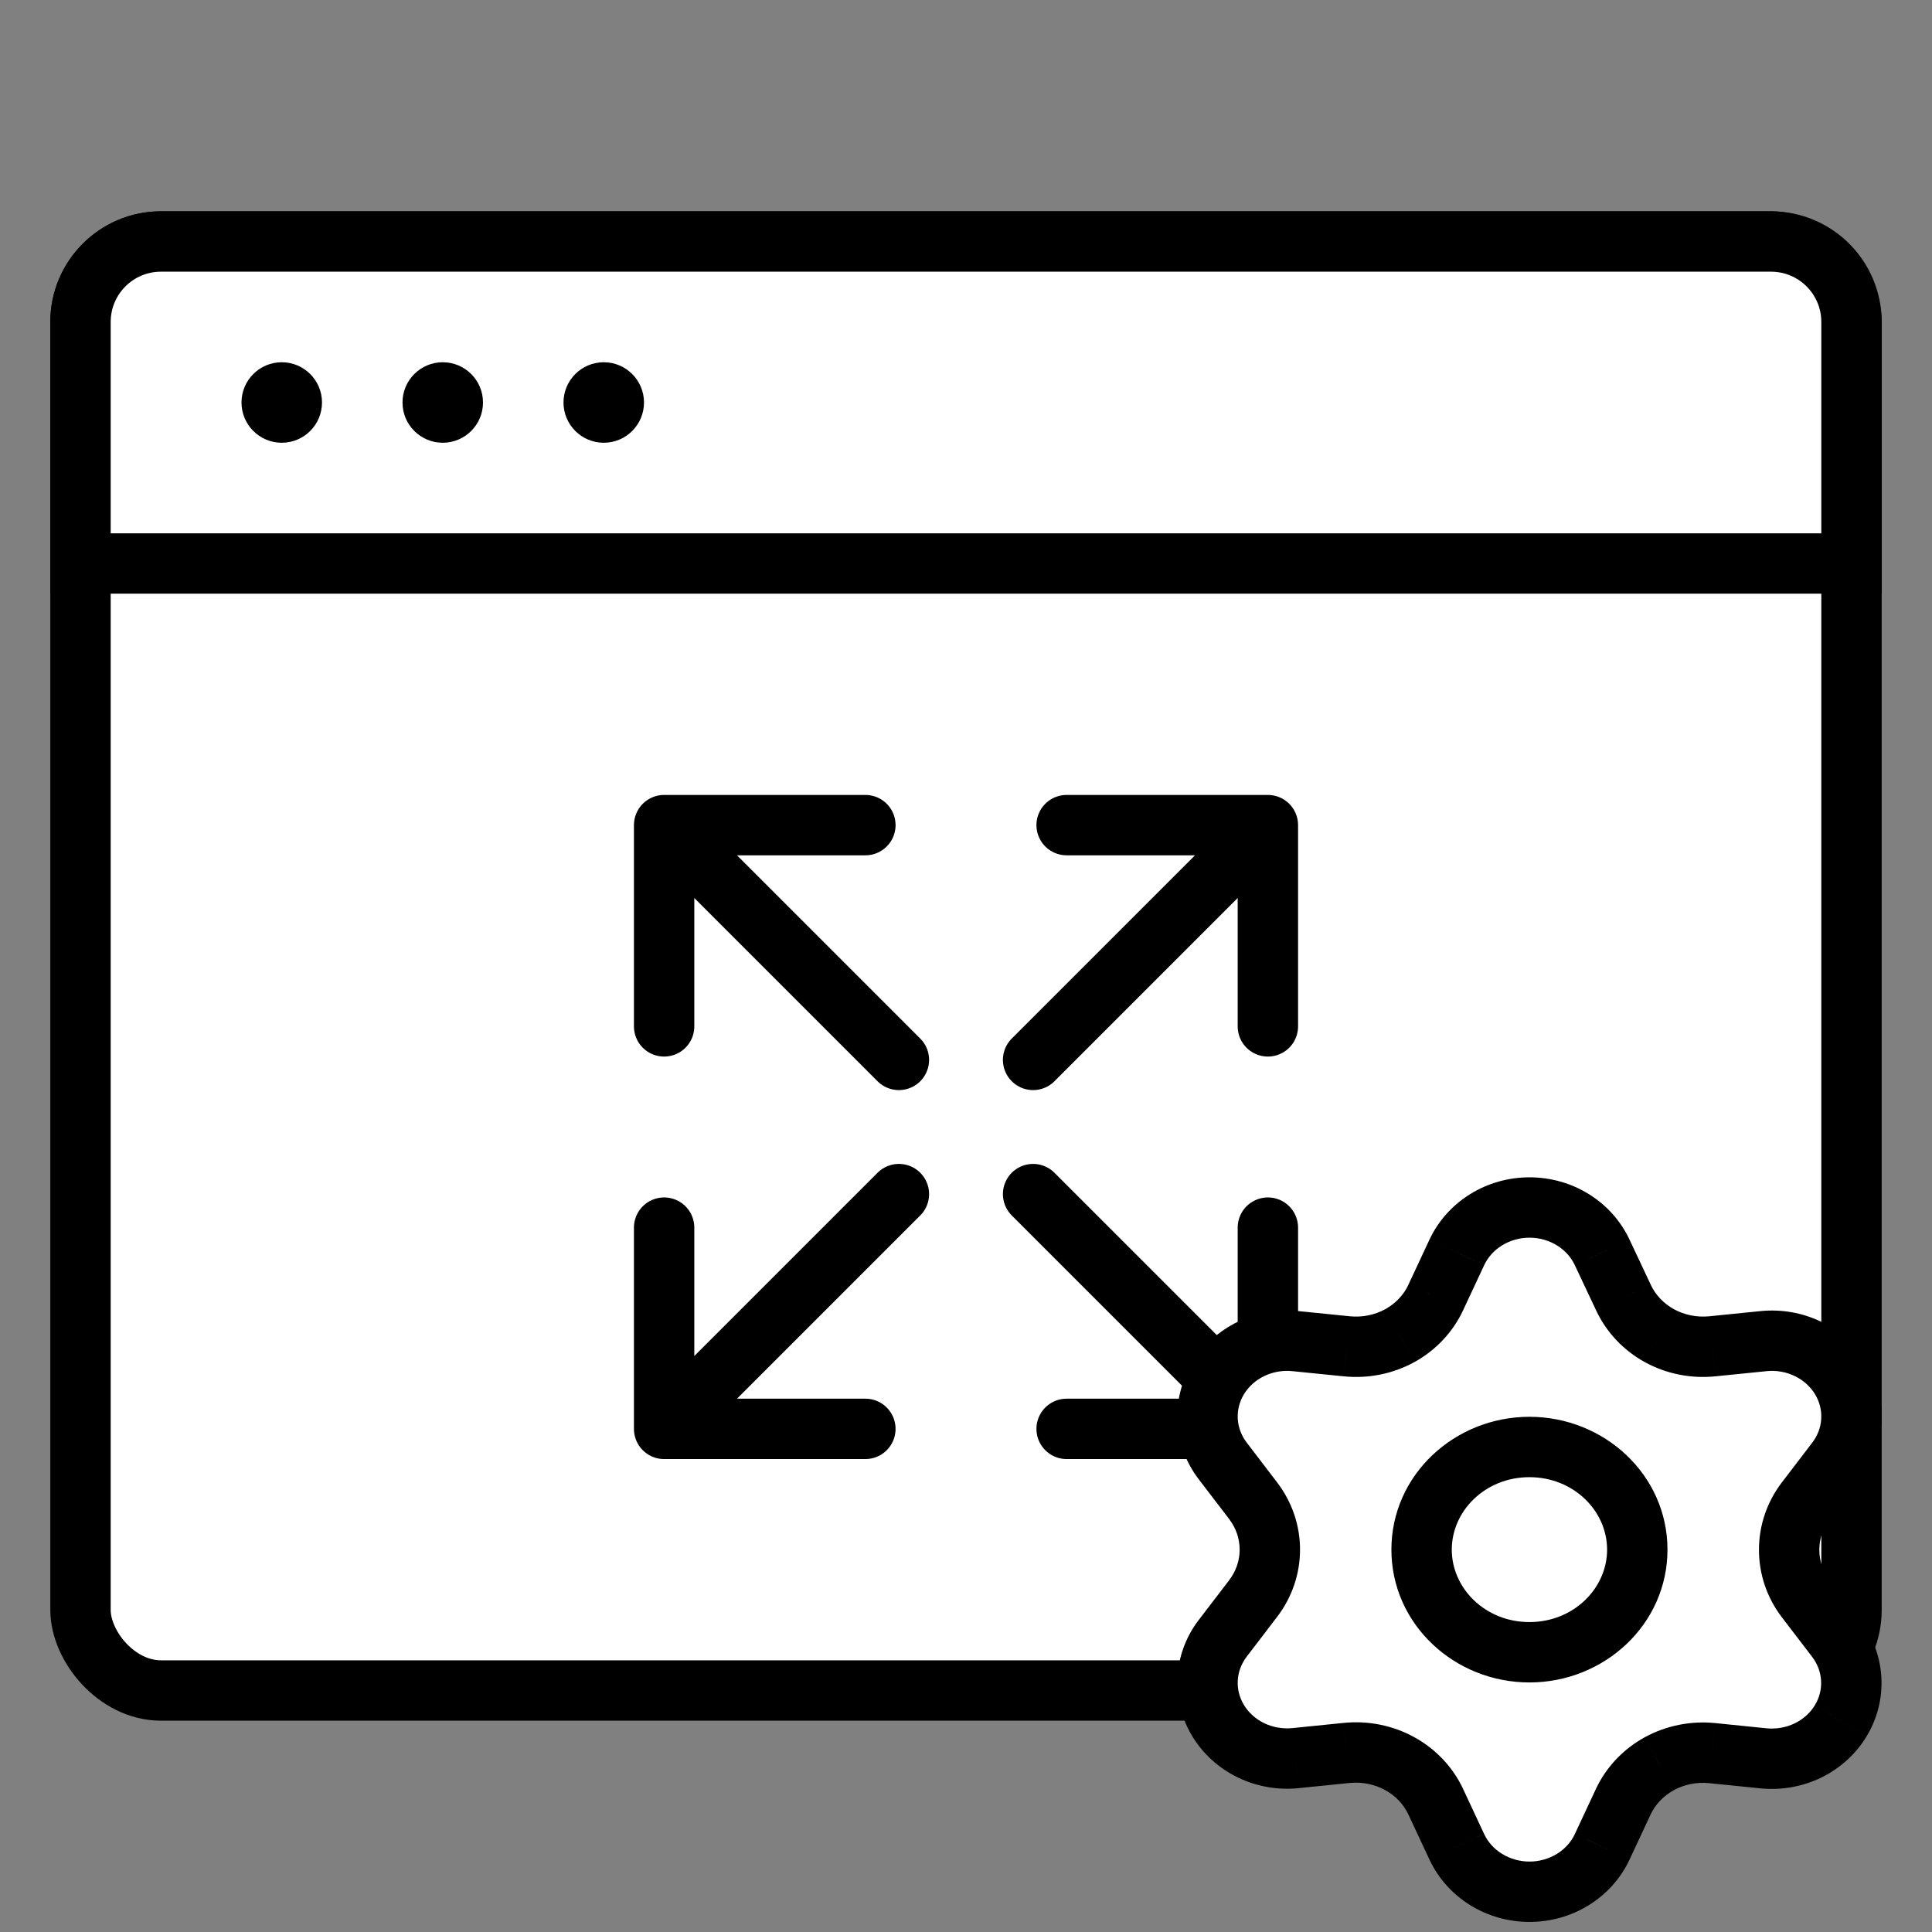
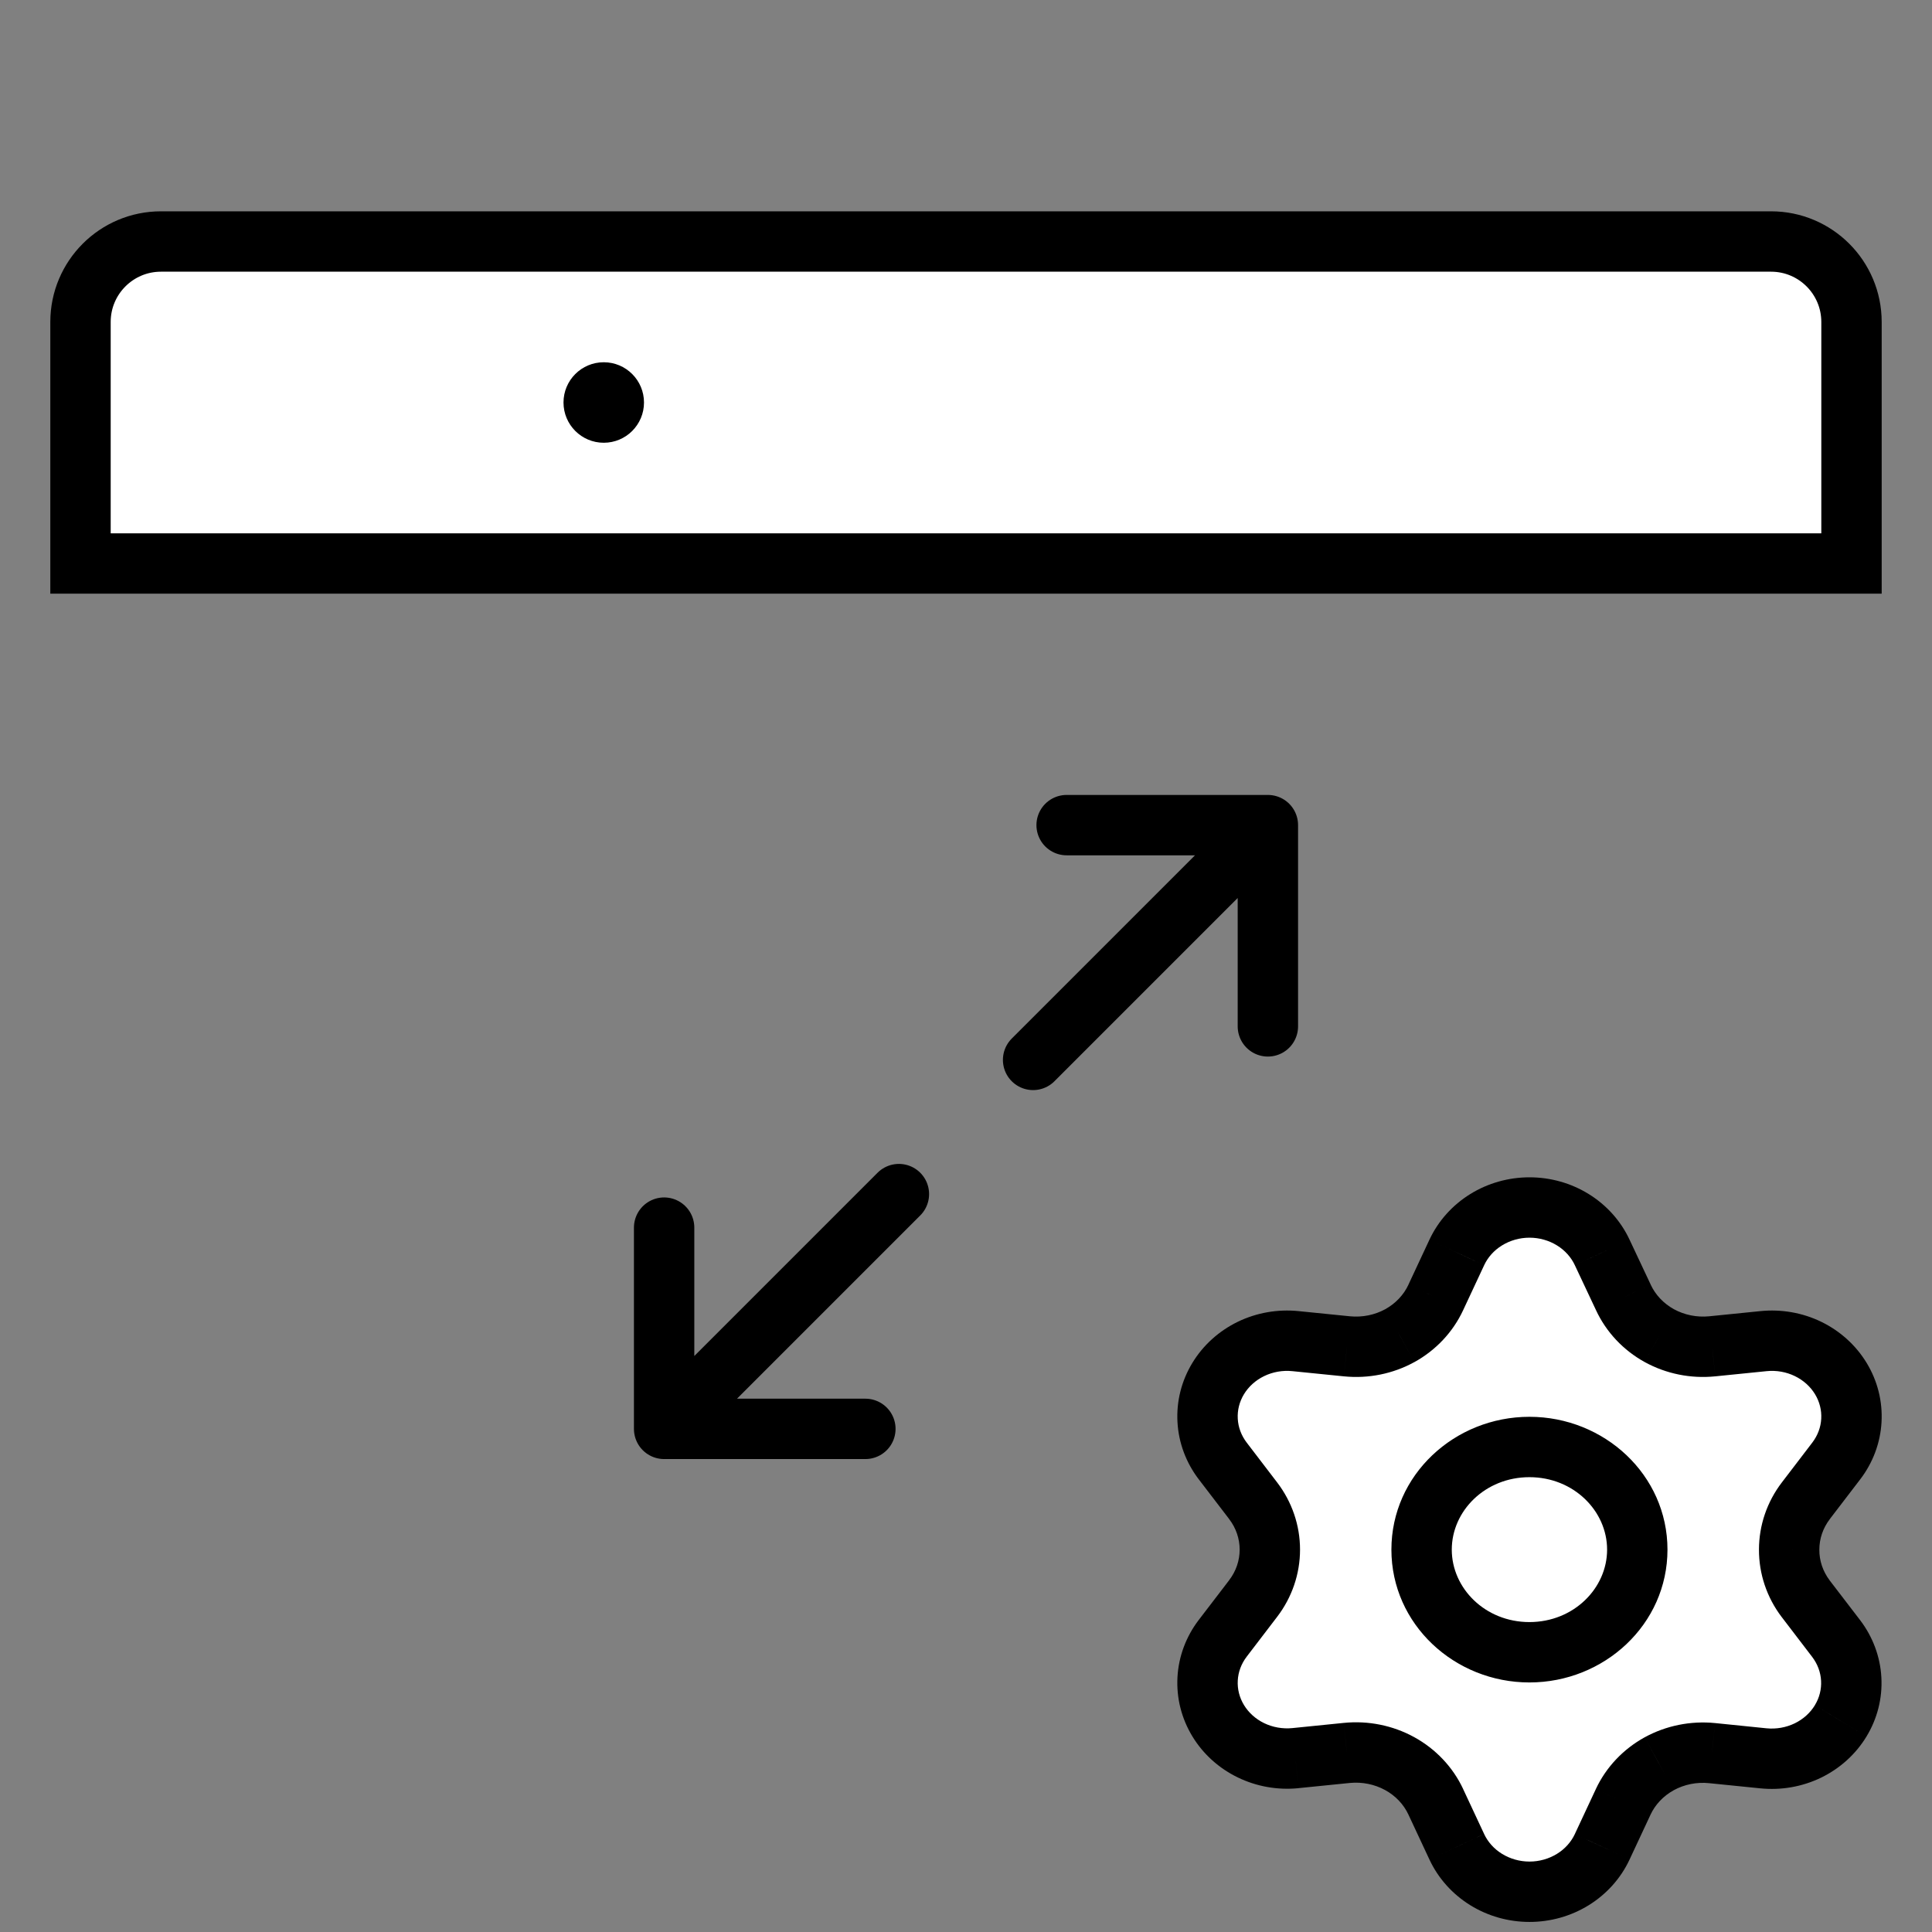
<svg xmlns="http://www.w3.org/2000/svg" width="48" height="48" viewBox="0 0 48 48" fill="none">
  <rect x="0" y="0" width="48" height="48" fill="#808080" stroke="none" />
-   <rect x="2" y="6" width="44" height="36" rx="2" fill="white" stroke="black" stroke-width="1.5" />
  <path d="M25.667 26.333L31.5 20.5M31.5 20.5H26.5M31.5 20.5V25.5M22.333 29.667L16.5 35.5M16.5 35.5H21.5M16.5 35.5L16.5 30.5" stroke="black" stroke-width="1.5" stroke-linecap="round" stroke-linejoin="round" />
-   <path d="M22.333 26.333L16.5 20.5M16.5 20.5H21.5M16.5 20.5V25.5M25.667 29.667L31.5 35.5M31.5 35.5H26.5M31.5 35.5L31.5 30.5" stroke="black" stroke-width="1.5" stroke-linecap="round" stroke-linejoin="round" />
  <path d="M46 14L2 14L2 8C2 6.895 2.895 6 4 6L44 6C45.105 6 46 6.895 46 8L46 14Z" fill="white" stroke="black" stroke-width="1.5" />
  <circle cx="1" cy="1" r="1" transform="matrix(1 0 0 -1 14 11)" fill="black" />
-   <circle cx="1" cy="1" r="1" transform="matrix(1 0 0 -1 10 11)" fill="black" />
-   <circle cx="1" cy="1" r="1" transform="matrix(1 0 0 -1 6 11)" fill="black" />
  <path d="M35.672 44.765L36.194 45.883C36.349 46.215 36.602 46.498 36.923 46.696C37.243 46.895 37.618 47 38 47C38.382 47 38.757 46.895 39.077 46.696C39.398 46.498 39.651 46.215 39.806 45.883L40.328 44.765C40.514 44.369 40.827 44.038 41.221 43.821C41.619 43.603 42.078 43.51 42.534 43.556L43.812 43.685C44.192 43.723 44.575 43.656 44.916 43.491C45.257 43.325 45.54 43.07 45.731 42.755C45.922 42.44 46.013 42.079 45.993 41.715C45.973 41.352 45.843 41.002 45.618 40.708L44.862 39.719C44.592 39.365 44.448 38.938 44.451 38.5C44.451 38.064 44.596 37.638 44.866 37.285L45.622 36.297C45.847 36.002 45.977 35.653 45.997 35.289C46.017 34.926 45.926 34.565 45.735 34.25C45.544 33.935 45.261 33.679 44.92 33.514C44.58 33.349 44.196 33.282 43.816 33.32L42.538 33.449C42.082 33.495 41.623 33.402 41.225 33.184C40.83 32.965 40.517 32.633 40.332 32.235L39.806 31.117C39.651 30.785 39.398 30.502 39.077 30.304C38.757 30.105 38.382 30 38 30C37.618 30 37.243 30.105 36.923 30.304C36.602 30.502 36.349 30.785 36.194 31.117L35.672 32.235C35.487 32.633 35.174 32.965 34.779 33.184C34.381 33.402 33.922 33.495 33.466 33.449L32.184 33.32C31.804 33.282 31.421 33.349 31.08 33.514C30.739 33.679 30.456 33.935 30.265 34.25C30.074 34.565 29.983 34.926 30.003 35.289C30.023 35.653 30.153 36.002 30.378 36.297L31.134 37.285C31.404 37.638 31.549 38.064 31.549 38.5C31.549 38.936 31.404 39.362 31.134 39.715L30.378 40.703C30.153 40.998 30.023 41.347 30.003 41.711C29.983 42.074 30.074 42.435 30.265 42.75C30.456 43.065 30.739 43.321 31.08 43.486C31.421 43.651 31.804 43.718 32.184 43.68L33.462 43.551C33.918 43.505 34.377 43.598 34.775 43.816C35.172 44.034 35.486 44.367 35.672 44.765Z" fill="white" />
  <path d="M37.998 41.05C39.478 41.05 40.678 39.908 40.678 38.5C40.678 37.092 39.478 35.95 37.998 35.95C36.519 35.95 35.319 37.092 35.319 38.5C35.319 39.908 36.519 41.05 37.998 41.05Z" fill="white" />
-   <path d="M35.672 44.765L34.992 45.083L34.992 45.083L35.672 44.765ZM36.194 45.883L36.873 45.566L36.873 45.565L36.194 45.883ZM38 47L38 46.25H38L38 47ZM39.806 45.883L39.127 45.565L39.127 45.566L39.806 45.883ZM40.328 44.765L39.649 44.447L39.649 44.448L40.328 44.765ZM41.221 43.821L40.861 43.163L40.859 43.164L41.221 43.821ZM42.534 43.556L42.61 42.809L42.609 42.809L42.534 43.556ZM43.812 43.685L43.736 44.431L43.736 44.431L43.812 43.685ZM45.731 42.755L45.09 42.365L45.09 42.366L45.731 42.755ZM45.618 40.708L45.022 41.164L45.022 41.164L45.618 40.708ZM44.862 39.719L44.264 40.173L44.266 40.175L44.862 39.719ZM44.451 38.5L45.201 38.504L45.201 38.5L44.451 38.5ZM44.866 37.285L44.27 36.83L44.27 36.83L44.866 37.285ZM45.622 36.297L45.026 35.841L45.026 35.841L45.622 36.297ZM45.735 34.25L45.094 34.639L45.094 34.639L45.735 34.25ZM43.816 33.32L43.74 32.574L43.74 32.574L43.816 33.32ZM42.538 33.449L42.613 34.195L42.614 34.195L42.538 33.449ZM41.225 33.184L40.862 33.84L40.864 33.841L41.225 33.184ZM40.332 32.235L41.012 31.919L41.011 31.915L40.332 32.235ZM39.806 31.117L39.127 31.434L39.128 31.437L39.806 31.117ZM38 30L38 30.75L38 30.75L38 30ZM36.194 31.117L36.873 31.435L36.873 31.434L36.194 31.117ZM35.672 32.235L34.992 31.917L34.992 31.919L35.672 32.235ZM34.779 33.184L35.139 33.841L35.142 33.84L34.779 33.184ZM33.466 33.449L33.39 34.195L33.391 34.195L33.466 33.449ZM32.184 33.32L32.26 32.574L32.26 32.574L32.184 33.32ZM30.265 34.25L30.906 34.639L30.906 34.639L30.265 34.25ZM30.378 36.297L30.974 35.841L30.974 35.841L30.378 36.297ZM31.134 37.285L31.73 36.83L31.73 36.83L31.134 37.285ZM31.549 38.5L30.799 38.5L30.799 38.5L31.549 38.5ZM31.134 39.715L31.73 40.17L31.73 40.17L31.134 39.715ZM30.378 40.703L30.974 41.159L30.974 41.159L30.378 40.703ZM30.265 42.75L30.906 42.361L30.906 42.361L30.265 42.75ZM32.184 43.68L32.259 44.427L32.26 44.426L32.184 43.68ZM33.462 43.551L33.387 42.805L33.386 42.805L33.462 43.551ZM34.775 43.816L35.136 43.159L35.136 43.159L34.775 43.816ZM34.992 45.083L35.514 46.2L36.873 45.565L36.351 44.448L34.992 45.083ZM35.514 46.2C35.733 46.669 36.087 47.061 36.528 47.334L37.317 46.058C37.117 45.935 36.965 45.762 36.873 45.566L35.514 46.2ZM36.528 47.334C36.969 47.607 37.48 47.75 38 47.75L38 46.25C37.755 46.25 37.518 46.182 37.317 46.058L36.528 47.334ZM38 47.75C38.52 47.75 39.031 47.607 39.472 47.334L38.683 46.058C38.482 46.182 38.245 46.25 38 46.25L38 47.75ZM39.472 47.334C39.913 47.061 40.267 46.669 40.486 46.2L39.127 45.566C39.035 45.762 38.883 45.935 38.683 46.058L39.472 47.334ZM40.486 46.2L41.008 45.083L39.649 44.448L39.127 45.565L40.486 46.2ZM41.007 45.084C41.124 44.835 41.323 44.621 41.583 44.478L40.859 43.164C40.33 43.456 39.904 43.903 39.649 44.447L41.007 45.084ZM41.582 44.478C41.845 44.334 42.153 44.271 42.46 44.302L42.609 42.809C42.004 42.749 41.392 42.872 40.861 43.163L41.582 44.478ZM42.459 44.302L43.736 44.431L43.887 42.939L42.61 42.809L42.459 44.302ZM43.736 44.431C44.253 44.483 44.776 44.392 45.243 44.166L44.589 42.816C44.374 42.92 44.13 42.963 43.887 42.939L43.736 44.431ZM45.243 44.166C45.71 43.939 46.104 43.586 46.372 43.144L45.09 42.366C44.976 42.554 44.803 42.712 44.589 42.816L45.243 44.166ZM46.372 43.144C46.641 42.702 46.771 42.191 46.742 41.674L45.244 41.757C45.256 41.967 45.204 42.178 45.09 42.365L46.372 43.144ZM46.742 41.674C46.714 41.158 46.528 40.664 46.214 40.252L45.022 41.164C45.157 41.341 45.233 41.547 45.244 41.757L46.742 41.674ZM46.214 40.252L45.457 39.264L44.266 40.175L45.022 41.164L46.214 40.252ZM45.459 39.266C45.288 39.04 45.199 38.773 45.201 38.504L43.701 38.496C43.698 39.102 43.897 39.689 44.264 40.173L45.459 39.266ZM45.201 38.5C45.201 38.231 45.29 37.965 45.462 37.741L44.27 36.83C43.902 37.311 43.701 37.896 43.701 38.5L45.201 38.5ZM45.461 37.741L46.218 36.752L45.026 35.841L44.27 36.83L45.461 37.741ZM46.218 36.752C46.532 36.341 46.718 35.847 46.746 35.331L45.248 35.248C45.237 35.458 45.161 35.664 45.026 35.841L46.218 36.752ZM46.746 35.331C46.775 34.814 46.645 34.303 46.376 33.861L45.094 34.639C45.208 34.827 45.26 35.038 45.248 35.248L46.746 35.331ZM46.376 33.861C46.108 33.419 45.714 33.066 45.247 32.839L44.593 34.189C44.807 34.293 44.98 34.451 45.094 34.639L46.376 33.861ZM45.247 32.839C44.781 32.613 44.257 32.522 43.74 32.574L43.891 34.066C44.134 34.041 44.379 34.085 44.593 34.189L45.247 32.839ZM43.74 32.574L42.463 32.703L42.614 34.195L43.891 34.066L43.74 32.574ZM42.464 32.703C42.157 32.733 41.849 32.67 41.586 32.526L40.864 33.841C41.396 34.133 42.008 34.256 42.613 34.195L42.464 32.703ZM41.588 32.527C41.328 32.383 41.128 32.168 41.012 31.919L39.652 32.55C39.906 33.097 40.332 33.547 40.862 33.84L41.588 32.527ZM41.011 31.915L40.485 30.798L39.128 31.437L39.654 32.554L41.011 31.915ZM40.486 30.8C40.267 30.331 39.913 29.939 39.472 29.666L38.683 30.942C38.883 31.065 39.035 31.238 39.127 31.434L40.486 30.8ZM39.472 29.666C39.031 29.393 38.52 29.25 38 29.25L38 30.75C38.245 30.75 38.482 30.818 38.683 30.942L39.472 29.666ZM38 29.25C37.48 29.25 36.969 29.393 36.528 29.666L37.317 30.942C37.518 30.818 37.755 30.75 38 30.75L38 29.25ZM36.528 29.666C36.087 29.939 35.733 30.331 35.514 30.8L36.873 31.434C36.965 31.238 37.117 31.065 37.317 30.942L36.528 29.666ZM35.514 30.8L34.992 31.917L36.351 32.552L36.873 31.435L35.514 30.8ZM34.992 31.919C34.876 32.168 34.676 32.383 34.416 32.527L35.142 33.84C35.672 33.547 36.098 33.097 36.352 32.55L34.992 31.919ZM34.418 32.526C34.155 32.67 33.847 32.733 33.54 32.703L33.391 34.195C33.996 34.256 34.608 34.133 35.139 33.841L34.418 32.526ZM33.541 32.703L32.26 32.574L32.109 34.066L33.39 34.195L33.541 32.703ZM32.26 32.574C31.743 32.522 31.22 32.613 30.753 32.839L31.407 34.189C31.622 34.085 31.866 34.041 32.109 34.066L32.26 32.574ZM30.753 32.839C30.286 33.066 29.892 33.419 29.624 33.861L30.906 34.639C31.02 34.451 31.193 34.293 31.407 34.189L30.753 32.839ZM29.624 33.861C29.355 34.303 29.225 34.814 29.254 35.331L30.752 35.248C30.74 35.038 30.792 34.827 30.906 34.639L29.624 33.861ZM29.254 35.331C29.282 35.847 29.468 36.341 29.782 36.752L30.974 35.841C30.839 35.664 30.763 35.458 30.752 35.248L29.254 35.331ZM29.782 36.752L30.539 37.741L31.73 36.83L30.974 35.841L29.782 36.752ZM30.538 37.741C30.71 37.965 30.799 38.231 30.799 38.5L32.299 38.5C32.299 37.896 32.098 37.311 31.73 36.83L30.538 37.741ZM30.799 38.5C30.799 38.769 30.71 39.035 30.538 39.259L31.73 40.17C32.098 39.689 32.299 39.104 32.299 38.5L30.799 38.5ZM30.539 39.259L29.782 40.248L30.974 41.159L31.73 40.17L30.539 39.259ZM29.782 40.248C29.468 40.659 29.282 41.153 29.254 41.669L30.752 41.752C30.763 41.542 30.839 41.336 30.974 41.159L29.782 40.248ZM29.254 41.669C29.225 42.186 29.355 42.697 29.624 43.139L30.906 42.361C30.792 42.173 30.74 41.962 30.752 41.752L29.254 41.669ZM29.624 43.139C29.892 43.581 30.286 43.934 30.753 44.16L31.407 42.811C31.193 42.707 31.02 42.549 30.906 42.361L29.624 43.139ZM30.753 44.16C31.22 44.387 31.742 44.478 32.259 44.427L32.11 42.934C31.866 42.958 31.622 42.915 31.407 42.811L30.753 44.16ZM32.26 44.426L33.537 44.297L33.386 42.805L32.109 42.934L32.26 44.426ZM33.536 44.297C33.843 44.267 34.151 44.33 34.414 44.474L35.136 43.159C34.604 42.867 33.992 42.744 33.387 42.805L33.536 44.297ZM34.414 44.474C34.675 44.617 34.876 44.833 34.992 45.083L36.352 44.448C36.096 43.901 35.668 43.451 35.136 43.159L34.414 44.474ZM39.928 38.5C39.928 39.459 39.099 40.3 37.998 40.3V41.8C39.857 41.8 41.428 40.357 41.428 38.5H39.928ZM37.998 40.3C36.897 40.3 36.069 39.459 36.069 38.5H34.569C34.569 40.357 36.14 41.8 37.998 41.8V40.3ZM36.069 38.5C36.069 37.541 36.897 36.7 37.998 36.7V35.2C36.14 35.2 34.569 36.643 34.569 38.5H36.069ZM37.998 36.7C39.099 36.7 39.928 37.541 39.928 38.5H41.428C41.428 36.643 39.857 35.2 37.998 35.2V36.7Z" fill="black" />
+   <path d="M35.672 44.765L34.992 45.083L34.992 45.083L35.672 44.765ZM36.194 45.883L36.873 45.566L36.873 45.565L36.194 45.883ZM38 47L38 46.25H38L38 47ZM39.806 45.883L39.127 45.565L39.127 45.566L39.806 45.883ZM40.328 44.765L39.649 44.447L39.649 44.448L40.328 44.765ZM41.221 43.821L40.861 43.163L40.859 43.164L41.221 43.821ZM42.534 43.556L42.61 42.809L42.609 42.809L42.534 43.556ZM43.812 43.685L43.736 44.431L43.736 44.431L43.812 43.685ZM45.731 42.755L45.09 42.365L45.09 42.366L45.731 42.755ZM45.618 40.708L45.022 41.164L45.022 41.164L45.618 40.708ZM44.862 39.719L44.264 40.173L44.266 40.175L44.862 39.719ZM44.451 38.5L45.201 38.504L45.201 38.5L44.451 38.5ZM44.866 37.285L44.27 36.83L44.27 36.83L44.866 37.285ZM45.622 36.297L45.026 35.841L45.026 35.841L45.622 36.297ZM45.735 34.25L45.094 34.639L45.094 34.639L45.735 34.25ZM43.816 33.32L43.74 32.574L43.74 32.574L43.816 33.32ZM42.538 33.449L42.613 34.195L42.614 34.195L42.538 33.449ZM41.225 33.184L40.862 33.84L40.864 33.841L41.225 33.184ZM40.332 32.235L41.012 31.919L41.011 31.915L40.332 32.235ZM39.806 31.117L39.127 31.434L39.128 31.437L39.806 31.117ZM38 30L38 30.75L38 30.75L38 30ZM36.194 31.117L36.873 31.435L36.873 31.434L36.194 31.117ZM35.672 32.235L34.992 31.917L34.992 31.919L35.672 32.235ZM34.779 33.184L35.139 33.841L35.142 33.84L34.779 33.184ZM33.466 33.449L33.39 34.195L33.391 34.195L33.466 33.449ZM32.184 33.32L32.26 32.574L32.184 33.32ZM30.265 34.25L30.906 34.639L30.906 34.639L30.265 34.25ZM30.378 36.297L30.974 35.841L30.974 35.841L30.378 36.297ZM31.134 37.285L31.73 36.83L31.73 36.83L31.134 37.285ZM31.549 38.5L30.799 38.5L30.799 38.5L31.549 38.5ZM31.134 39.715L31.73 40.17L31.73 40.17L31.134 39.715ZM30.378 40.703L30.974 41.159L30.974 41.159L30.378 40.703ZM30.265 42.75L30.906 42.361L30.906 42.361L30.265 42.75ZM32.184 43.68L32.259 44.427L32.26 44.426L32.184 43.68ZM33.462 43.551L33.387 42.805L33.386 42.805L33.462 43.551ZM34.775 43.816L35.136 43.159L35.136 43.159L34.775 43.816ZM34.992 45.083L35.514 46.2L36.873 45.565L36.351 44.448L34.992 45.083ZM35.514 46.2C35.733 46.669 36.087 47.061 36.528 47.334L37.317 46.058C37.117 45.935 36.965 45.762 36.873 45.566L35.514 46.2ZM36.528 47.334C36.969 47.607 37.48 47.75 38 47.75L38 46.25C37.755 46.25 37.518 46.182 37.317 46.058L36.528 47.334ZM38 47.75C38.52 47.75 39.031 47.607 39.472 47.334L38.683 46.058C38.482 46.182 38.245 46.25 38 46.25L38 47.75ZM39.472 47.334C39.913 47.061 40.267 46.669 40.486 46.2L39.127 45.566C39.035 45.762 38.883 45.935 38.683 46.058L39.472 47.334ZM40.486 46.2L41.008 45.083L39.649 44.448L39.127 45.565L40.486 46.2ZM41.007 45.084C41.124 44.835 41.323 44.621 41.583 44.478L40.859 43.164C40.33 43.456 39.904 43.903 39.649 44.447L41.007 45.084ZM41.582 44.478C41.845 44.334 42.153 44.271 42.46 44.302L42.609 42.809C42.004 42.749 41.392 42.872 40.861 43.163L41.582 44.478ZM42.459 44.302L43.736 44.431L43.887 42.939L42.61 42.809L42.459 44.302ZM43.736 44.431C44.253 44.483 44.776 44.392 45.243 44.166L44.589 42.816C44.374 42.92 44.13 42.963 43.887 42.939L43.736 44.431ZM45.243 44.166C45.71 43.939 46.104 43.586 46.372 43.144L45.09 42.366C44.976 42.554 44.803 42.712 44.589 42.816L45.243 44.166ZM46.372 43.144C46.641 42.702 46.771 42.191 46.742 41.674L45.244 41.757C45.256 41.967 45.204 42.178 45.09 42.365L46.372 43.144ZM46.742 41.674C46.714 41.158 46.528 40.664 46.214 40.252L45.022 41.164C45.157 41.341 45.233 41.547 45.244 41.757L46.742 41.674ZM46.214 40.252L45.457 39.264L44.266 40.175L45.022 41.164L46.214 40.252ZM45.459 39.266C45.288 39.04 45.199 38.773 45.201 38.504L43.701 38.496C43.698 39.102 43.897 39.689 44.264 40.173L45.459 39.266ZM45.201 38.5C45.201 38.231 45.29 37.965 45.462 37.741L44.27 36.83C43.902 37.311 43.701 37.896 43.701 38.5L45.201 38.5ZM45.461 37.741L46.218 36.752L45.026 35.841L44.27 36.83L45.461 37.741ZM46.218 36.752C46.532 36.341 46.718 35.847 46.746 35.331L45.248 35.248C45.237 35.458 45.161 35.664 45.026 35.841L46.218 36.752ZM46.746 35.331C46.775 34.814 46.645 34.303 46.376 33.861L45.094 34.639C45.208 34.827 45.26 35.038 45.248 35.248L46.746 35.331ZM46.376 33.861C46.108 33.419 45.714 33.066 45.247 32.839L44.593 34.189C44.807 34.293 44.98 34.451 45.094 34.639L46.376 33.861ZM45.247 32.839C44.781 32.613 44.257 32.522 43.74 32.574L43.891 34.066C44.134 34.041 44.379 34.085 44.593 34.189L45.247 32.839ZM43.74 32.574L42.463 32.703L42.614 34.195L43.891 34.066L43.74 32.574ZM42.464 32.703C42.157 32.733 41.849 32.67 41.586 32.526L40.864 33.841C41.396 34.133 42.008 34.256 42.613 34.195L42.464 32.703ZM41.588 32.527C41.328 32.383 41.128 32.168 41.012 31.919L39.652 32.55C39.906 33.097 40.332 33.547 40.862 33.84L41.588 32.527ZM41.011 31.915L40.485 30.798L39.128 31.437L39.654 32.554L41.011 31.915ZM40.486 30.8C40.267 30.331 39.913 29.939 39.472 29.666L38.683 30.942C38.883 31.065 39.035 31.238 39.127 31.434L40.486 30.8ZM39.472 29.666C39.031 29.393 38.52 29.25 38 29.25L38 30.75C38.245 30.75 38.482 30.818 38.683 30.942L39.472 29.666ZM38 29.25C37.48 29.25 36.969 29.393 36.528 29.666L37.317 30.942C37.518 30.818 37.755 30.75 38 30.75L38 29.25ZM36.528 29.666C36.087 29.939 35.733 30.331 35.514 30.8L36.873 31.434C36.965 31.238 37.117 31.065 37.317 30.942L36.528 29.666ZM35.514 30.8L34.992 31.917L36.351 32.552L36.873 31.435L35.514 30.8ZM34.992 31.919C34.876 32.168 34.676 32.383 34.416 32.527L35.142 33.84C35.672 33.547 36.098 33.097 36.352 32.55L34.992 31.919ZM34.418 32.526C34.155 32.67 33.847 32.733 33.54 32.703L33.391 34.195C33.996 34.256 34.608 34.133 35.139 33.841L34.418 32.526ZM33.541 32.703L32.26 32.574L32.109 34.066L33.39 34.195L33.541 32.703ZM32.26 32.574C31.743 32.522 31.22 32.613 30.753 32.839L31.407 34.189C31.622 34.085 31.866 34.041 32.109 34.066L32.26 32.574ZM30.753 32.839C30.286 33.066 29.892 33.419 29.624 33.861L30.906 34.639C31.02 34.451 31.193 34.293 31.407 34.189L30.753 32.839ZM29.624 33.861C29.355 34.303 29.225 34.814 29.254 35.331L30.752 35.248C30.74 35.038 30.792 34.827 30.906 34.639L29.624 33.861ZM29.254 35.331C29.282 35.847 29.468 36.341 29.782 36.752L30.974 35.841C30.839 35.664 30.763 35.458 30.752 35.248L29.254 35.331ZM29.782 36.752L30.539 37.741L31.73 36.83L30.974 35.841L29.782 36.752ZM30.538 37.741C30.71 37.965 30.799 38.231 30.799 38.5L32.299 38.5C32.299 37.896 32.098 37.311 31.73 36.83L30.538 37.741ZM30.799 38.5C30.799 38.769 30.71 39.035 30.538 39.259L31.73 40.17C32.098 39.689 32.299 39.104 32.299 38.5L30.799 38.5ZM30.539 39.259L29.782 40.248L30.974 41.159L31.73 40.17L30.539 39.259ZM29.782 40.248C29.468 40.659 29.282 41.153 29.254 41.669L30.752 41.752C30.763 41.542 30.839 41.336 30.974 41.159L29.782 40.248ZM29.254 41.669C29.225 42.186 29.355 42.697 29.624 43.139L30.906 42.361C30.792 42.173 30.74 41.962 30.752 41.752L29.254 41.669ZM29.624 43.139C29.892 43.581 30.286 43.934 30.753 44.16L31.407 42.811C31.193 42.707 31.02 42.549 30.906 42.361L29.624 43.139ZM30.753 44.16C31.22 44.387 31.742 44.478 32.259 44.427L32.11 42.934C31.866 42.958 31.622 42.915 31.407 42.811L30.753 44.16ZM32.26 44.426L33.537 44.297L33.386 42.805L32.109 42.934L32.26 44.426ZM33.536 44.297C33.843 44.267 34.151 44.33 34.414 44.474L35.136 43.159C34.604 42.867 33.992 42.744 33.387 42.805L33.536 44.297ZM34.414 44.474C34.675 44.617 34.876 44.833 34.992 45.083L36.352 44.448C36.096 43.901 35.668 43.451 35.136 43.159L34.414 44.474ZM39.928 38.5C39.928 39.459 39.099 40.3 37.998 40.3V41.8C39.857 41.8 41.428 40.357 41.428 38.5H39.928ZM37.998 40.3C36.897 40.3 36.069 39.459 36.069 38.5H34.569C34.569 40.357 36.14 41.8 37.998 41.8V40.3ZM36.069 38.5C36.069 37.541 36.897 36.7 37.998 36.7V35.2C36.14 35.2 34.569 36.643 34.569 38.5H36.069ZM37.998 36.7C39.099 36.7 39.928 37.541 39.928 38.5H41.428C41.428 36.643 39.857 35.2 37.998 35.2V36.7Z" fill="black" />
</svg>